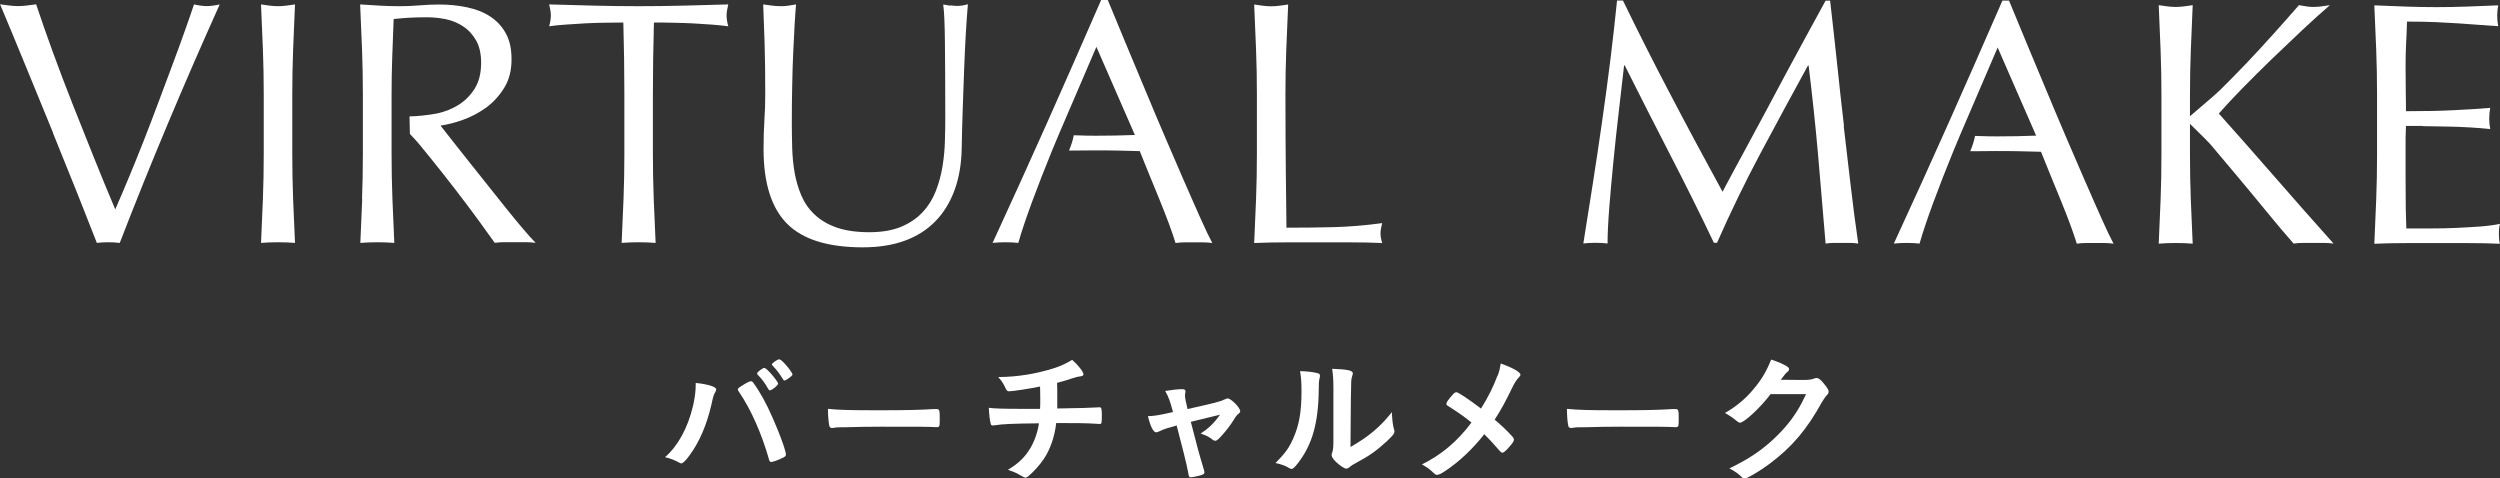
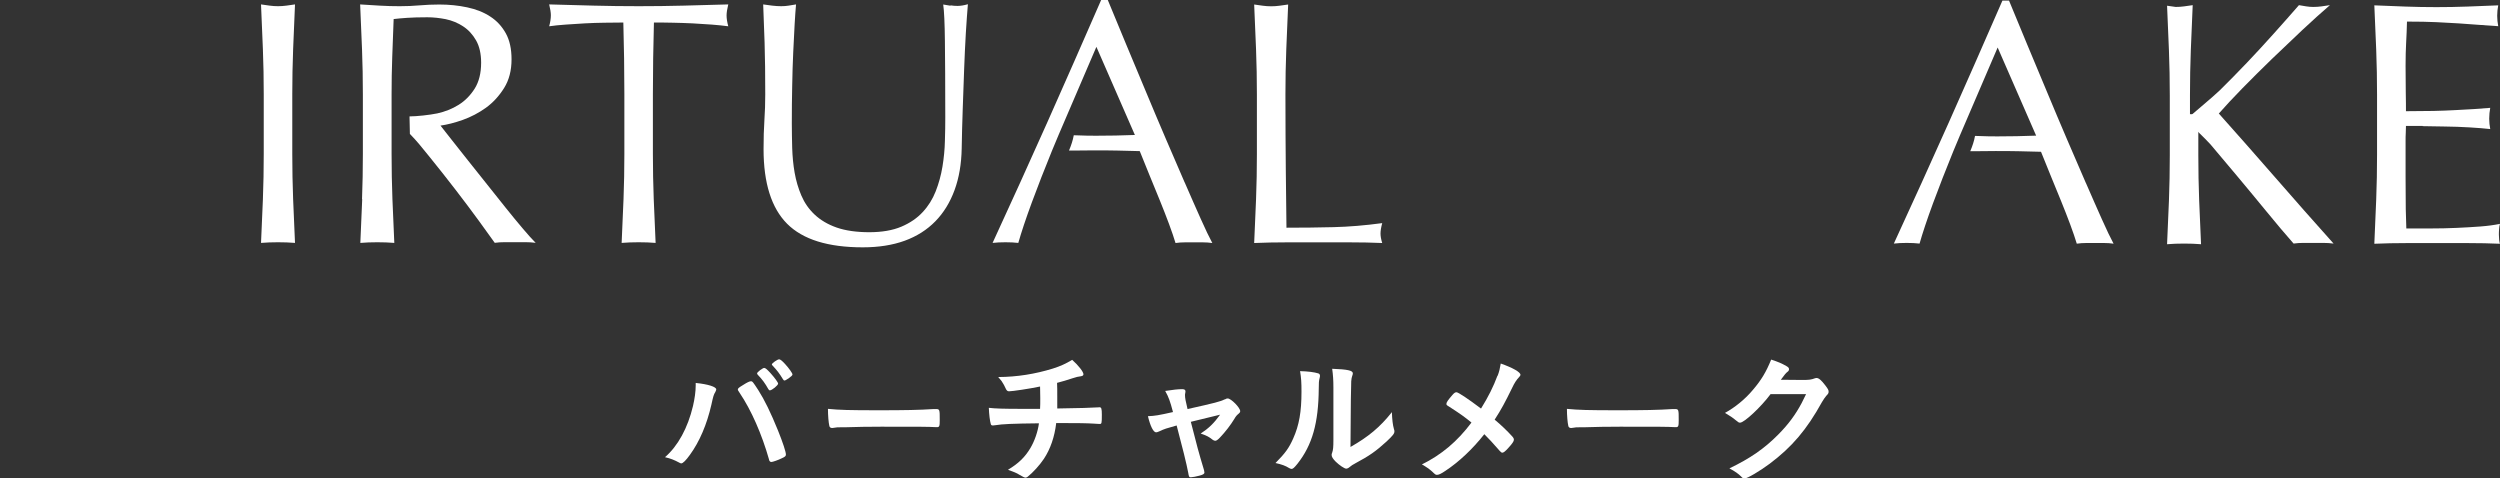
<svg xmlns="http://www.w3.org/2000/svg" id="_レイヤー_2" data-name="レイヤー_2" width="266.35" height="50.97" viewBox="0 0 266.35 50.97">
  <rect x="0" y="0" width="266.35" height="50.97" fill="#333333" stroke="none" />
  <defs>
    <style>
      .cls-1 {
        fill: #fff;
      }
    </style>
  </defs>
  <g id="design">
    <g>
-       <path class="cls-1" d="M5.64,14.16c.92,2.27,1.79,4.42,2.61,6.47.81,2.05,1.5,3.8,2.07,5.25.32-.05.73-.07,1.22-.07.42,0,.83.02,1.22.07,1.63-4.22,3.33-8.43,5.1-12.65,1.77-4.22,3.62-8.47,5.55-12.76-.54.12-1,.18-1.37.18s-.83-.06-1.37-.18c-.27.81-.6,1.77-1,2.88-.39,1.11-.83,2.31-1.31,3.59-.48,1.28-.98,2.62-1.5,4.01-.52,1.39-1.04,2.76-1.57,4.1-.53,1.34-1.05,2.64-1.57,3.88-.52,1.25-1,2.37-1.44,3.38-.79-1.87-1.57-3.76-2.33-5.66-.76-1.9-1.51-3.77-2.24-5.62-.73-1.85-1.42-3.67-2.07-5.45-.65-1.79-1.25-3.49-1.79-5.12-.35.05-.68.09-1,.13-.32.04-.63.06-.92.06s-.6-.02-.92-.06c-.32-.04-.65-.08-1-.13.89,2.12,1.82,4.36,2.79,6.73.97,2.37,1.92,4.68,2.85,6.95Z" />
      <path class="cls-1" d="M28.01,21.22c-.06,1.58-.13,3.13-.2,4.66.57-.05,1.17-.07,1.81-.07s1.24.02,1.81.07c-.07-1.53-.14-3.08-.2-4.66-.06-1.58-.09-3.18-.09-4.81v-6.36c0-1.63.03-3.22.09-4.79.06-1.57.13-3.16.2-4.79-.32.05-.63.09-.92.13-.3.04-.59.06-.89.06s-.59-.02-.89-.06c-.3-.04-.6-.08-.92-.13.07,1.63.14,3.22.2,4.79.06,1.57.09,3.16.09,4.79v6.36c0,1.63-.03,3.23-.09,4.81Z" />
      <path class="cls-1" d="M38.59,21.22c-.06,1.58-.13,3.13-.2,4.66.57-.05,1.17-.07,1.81-.07s1.24.02,1.81.07c-.07-1.53-.14-3.08-.2-4.66-.06-1.58-.09-3.18-.09-4.81v-6.36c0-1.33.02-2.66.07-3.99.05-1.33.1-2.67.15-4.03.39-.05.87-.09,1.44-.13.57-.04,1.28-.06,2.14-.06.64,0,1.29.07,1.96.2.67.14,1.28.39,1.85.76.57.37,1.03.87,1.39,1.5.36.63.54,1.42.54,2.38,0,1.11-.23,2.03-.68,2.75-.46.73-1.03,1.31-1.72,1.74-.69.43-1.45.73-2.27.91-.83.17-2.19.32-2.96.32l.04,1.87c.79.81,1.12,1.24,2.07,2.41.95,1.17,1.88,2.35,2.79,3.53.91,1.18,1.74,2.29,2.5,3.33.75,1.04,1.31,1.81,1.68,2.33.35-.05.7-.07,1.07-.07h2.18c.37,0,.74.02,1.11.07-.35-.34-.8-.85-1.37-1.52-.57-.67-1.17-1.4-1.81-2.2-.64-.8-1.31-1.64-2-2.51-.69-.87-1.36-1.71-2-2.51-.64-.8-1.22-1.53-1.74-2.2-.52-.67-.92-1.18-1.22-1.55.71-.1,1.51-.3,2.38-.61.87-.31,1.69-.74,2.46-1.29.76-.55,1.41-1.26,1.94-2.11.53-.85.79-1.87.79-3.05,0-1.11-.2-2.03-.61-2.77s-.96-1.34-1.66-1.79c-.7-.46-1.52-.78-2.46-.98-.94-.2-1.92-.3-2.96-.3-.72,0-1.42.03-2.11.09-.69.06-1.39.09-2.11.09s-1.42-.02-2.11-.06c-.69-.04-1.39-.08-2.11-.13.07,1.63.14,3.22.2,4.79.06,1.57.09,3.16.09,4.79v6.36c0,1.63-.03,3.23-.09,4.81Z" />
      <path class="cls-1" d="M66.41,2.4c.07,2.54.11,5.09.11,7.65v6.36c0,1.63-.03,3.23-.09,4.81-.06,1.58-.13,3.13-.2,4.66.57-.05,1.17-.07,1.81-.07s1.24.02,1.81.07c-.07-1.53-.14-3.08-.2-4.66-.06-1.58-.09-3.18-.09-4.81v-6.36c0-2.56.04-5.11.11-7.65.64,0,1.31,0,2.02.02.7.01,1.41.04,2.11.07.7.04,1.38.08,2.03.13.65.05,1.24.11,1.76.18-.12-.44-.18-.83-.18-1.15,0-.3.06-.69.18-1.18-1.63.05-3.22.09-4.77.13-1.55.04-3.14.06-4.77.06s-3.22-.02-4.77-.06c-1.55-.04-3.14-.08-4.77-.13.12.49.18.88.18,1.15,0,.35-.06.74-.18,1.18.52-.07,1.1-.14,1.76-.18.65-.05,1.33-.09,2.03-.13s1.41-.06,2.11-.07c.7-.01,1.37-.02,2.02-.02Z" />
      <path class="cls-1" d="M101.27.61c-.25-.04-.51-.08-.78-.13.1.72.16,2.02.18,3.92.02,1.9.04,4.6.04,8.1,0,.76-.01,1.6-.04,2.51-.02.91-.11,1.82-.26,2.74-.15.91-.39,1.79-.72,2.63-.33.84-.79,1.58-1.39,2.22-.59.64-1.35,1.16-2.27,1.55-.92.39-2.06.59-3.42.59s-2.54-.17-3.48-.5c-.94-.33-1.71-.79-2.33-1.37-.62-.58-1.09-1.26-1.42-2.03s-.57-1.59-.72-2.44c-.15-.85-.23-1.72-.26-2.63-.02-.9-.04-1.77-.04-2.61,0-1.38.01-2.71.04-3.99.02-1.28.06-2.48.11-3.59.05-1.11.1-2.1.15-2.98.05-.87.1-1.58.15-2.13-.27.05-.54.09-.79.13s-.52.06-.79.06c-.3,0-.62-.02-.96-.06-.35-.04-.67-.08-.96-.13.05,1.11.1,2.47.15,4.07.05,1.6.07,3.44.07,5.51,0,.94-.03,1.86-.09,2.75-.06.9-.09,1.93-.09,3.09,0,3.62.84,6.27,2.51,7.95,1.68,1.68,4.36,2.51,8.06,2.51,1.68,0,3.16-.23,4.46-.7,1.29-.47,2.38-1.16,3.27-2.07.89-.91,1.57-2.02,2.05-3.33.48-1.31.73-2.79.76-4.44.02-1.36.06-2.75.11-4.2.05-1.44.1-2.85.15-4.22.05-1.37.11-2.65.18-3.85.07-1.2.15-2.22.22-3.09-.42.12-.79.18-1.11.18-.25,0-.49-.02-.74-.06Z" />
      <path class="cls-1" d="M147.27,23.77c-1.85.25-3.57.39-5.18.43-1.6.04-3.28.06-5.03.06-.02-1.8-.05-3.84-.07-6.12-.02-2.28-.04-4.97-.04-8.08,0-1.63.03-3.22.09-4.79.06-1.57.13-3.16.2-4.79-.32.05-.63.09-.92.13-.3.04-.59.06-.89.06s-.59-.02-.89-.06c-.3-.04-.6-.08-.92-.13.07,1.63.14,3.22.2,4.79.06,1.57.09,3.16.09,4.79v6.36c0,1.63-.03,3.23-.09,4.81-.06,1.58-.13,3.13-.2,4.66,1.18-.05,2.32-.07,3.42-.07h6.82c1.13,0,2.27.02,3.4.07-.12-.39-.18-.73-.18-1,0-.3.06-.67.18-1.11Z" />
-       <path class="cls-1" d="M196.46,13.44c-.25-2.13-.49-4.3-.72-6.51-.23-2.21-.49-4.49-.76-6.86h-.48c-.62,1.13-1.28,2.35-2,3.66-.72,1.31-1.44,2.64-2.16,3.99-.73,1.36-1.44,2.69-2.14,4.01-.7,1.32-1.36,2.55-1.98,3.68-.62,1.13-1.16,2.14-1.63,3.01-.47.88-.83,1.55-1.07,2.01-1.9-3.48-3.72-6.86-5.45-10.17-1.74-3.3-3.46-6.7-5.16-10.2h-.63c-.2,1.97-.43,4.05-.7,6.23-.27,2.18-.57,4.39-.89,6.64-.32,2.24-.65,4.47-1,6.69-.35,2.22-.68,4.33-1,6.32.39-.05.83-.07,1.29-.07s.9.02,1.29.07c0-.99.06-2.25.18-3.79.12-1.54.27-3.18.44-4.92.17-1.74.36-3.5.57-5.29.21-1.79.4-3.44.57-4.97h.07c1.63,3.25,3.25,6.44,4.86,9.56,1.61,3.12,3.16,6.23,4.64,9.34h.33c1.48-3.35,3.04-6.56,4.68-9.63,1.64-3.07,3.31-6.16,5.01-9.26h.07c.39,3.2.73,6.35,1,9.43.27,3.08.54,6.26.81,9.54.3-.05.59-.07.87-.07h1.74c.28,0,.57.02.87.07-.3-2.05-.57-4.11-.81-6.19-.25-2.08-.49-4.19-.74-6.32Z" />
      <path class="cls-1" d="M222.23,19.5c-.63-1.44-1.3-3-2.02-4.68-.72-1.68-1.43-3.36-2.14-5.07-.72-1.7-1.42-3.38-2.11-5.05-.69-1.66-1.33-3.21-1.92-4.64h-.7c-1.92,4.41-3.83,8.75-5.73,13.02-1.9,4.26-3.85,8.55-5.84,12.87.42-.05.87-.07,1.37-.07s.95.02,1.37.07c.32-1.13.8-2.57,1.44-4.31.64-1.74,1.36-3.57,2.14-5.49l.71-1.7s0,0,0,0l4.03-9.39,4.1,9.39c-.69.02-1.38.04-2.07.06-.69.01-1.38.02-2.07.02-.64,0-1.31-.01-2-.04-.13,0-.25,0-.37-.01-.1.55-.28,1.09-.51,1.63.15,0,.29,0,.44,0,.74-.01,1.49-.02,2.26-.02.81,0,1.63,0,2.44.02.81.01,1.61.03,2.4.06.32.81.67,1.67,1.04,2.57.37.9.73,1.79,1.09,2.66.36.88.68,1.71.98,2.51.3.8.53,1.49.7,2.05.34-.05.67-.07.98-.07h1.96c.31,0,.63.02.98.07-.32-.59-.73-1.45-1.24-2.59-.51-1.13-1.07-2.42-1.7-3.86Z" />
      <path class="cls-1" d="M126.21,19.43c-.63-1.44-1.3-3-2.02-4.68-.72-1.68-1.43-3.36-2.14-5.07-.72-1.7-1.42-3.38-2.11-5.05-.69-1.66-1.33-3.21-1.92-4.64h-.7c-1.92,4.41-3.83,8.75-5.73,13.02-1.9,4.26-3.85,8.55-5.84,12.87.42-.05.87-.07,1.37-.07s.95.02,1.37.07c.32-1.13.8-2.57,1.44-4.31.64-1.74,1.36-3.57,2.14-5.49l.71-1.7s0,0,0,0l4.03-9.39,4.1,9.39c-.69.02-1.38.04-2.07.06-.69.01-1.38.02-2.07.02-.64,0-1.31-.01-2-.04-.13,0-.25,0-.37-.01-.1.55-.28,1.09-.51,1.63.15,0,.29,0,.44,0,.74-.01,1.49-.02,2.26-.02.81,0,1.63,0,2.44.02.81.01,1.61.03,2.4.06.32.81.67,1.67,1.04,2.57.37.9.73,1.79,1.09,2.66.36.88.68,1.71.98,2.51.3.8.53,1.49.7,2.05.34-.05.67-.07.98-.07h1.96c.31,0,.63.02.98.07-.32-.59-.73-1.45-1.24-2.59-.51-1.13-1.07-2.42-1.7-3.86Z" />
-       <path class="cls-1" d="M233.32,12.16v-2.03c0-1.63.03-3.22.09-4.79.06-1.57.13-3.16.2-4.79-.32.05-.63.09-.92.13-.3.04-.59.06-.89.06s-.59-.02-.89-.06c-.3-.04-.6-.08-.92-.13.07,1.63.14,3.22.2,4.79.06,1.57.09,3.16.09,4.79v6.36c0,1.63-.03,3.23-.09,4.81-.06,1.58-.13,3.13-.2,4.66.57-.05,1.17-.07,1.81-.07s1.24.02,1.81.07c-.07-1.53-.14-3.08-.2-4.66-.06-1.58-.09-3.18-.09-4.81v-4.33Z" />
+       <path class="cls-1" d="M233.32,12.16v-2.03c0-1.63.03-3.22.09-4.79.06-1.57.13-3.16.2-4.79-.32.05-.63.09-.92.13-.3.04-.59.06-.89.06c-.3-.04-.6-.08-.92-.13.07,1.63.14,3.22.2,4.79.06,1.57.09,3.16.09,4.79v6.36c0,1.63-.03,3.23-.09,4.81-.06,1.58-.13,3.13-.2,4.66.57-.05,1.17-.07,1.81-.07s1.24.02,1.81.07c-.07-1.53-.14-3.08-.2-4.66-.06-1.58-.09-3.18-.09-4.81v-4.33Z" />
      <path class="cls-1" d="M236.4,12.09c.67-.76,1.5-1.66,2.5-2.68,1-1.02,2.05-2.06,3.14-3.12,1.1-1.06,2.19-2.09,3.27-3.11,1.08-1.01,2.06-1.89,2.92-2.63-.3.05-.59.09-.89.13-.3.04-.59.06-.89.06-.25,0-.49-.02-.74-.06-.25-.04-.51-.08-.78-.13-.86.99-1.76,2-2.7,3.05-.94,1.05-1.89,2.08-2.85,3.09-.96,1.01-1.92,1.98-2.87,2.92-.71.7-3.27,2.81-3.93,3.4.06.62.25-1.04.17-.39.3.34,2.36,2.3,2.76,2.77.83.97,1.75,2.07,2.77,3.29,1.02,1.22,2.07,2.48,3.14,3.79,1.07,1.31,2.05,2.47,2.94,3.48.34-.05.68-.07,1.02-.07h2.13c.37,0,.74.02,1.11.07-2.1-2.34-4.16-4.68-6.19-7.01-2.03-2.33-4.05-4.62-6.05-6.86Z" />
      <path class="cls-1" d="M258.12,13.44c.75.01,1.55.02,2.4.04.85.01,1.7.04,2.55.09.85.05,1.6.11,2.24.18-.07-.37-.11-.74-.11-1.11,0-.39.04-.78.11-1.15-.54.05-1.12.09-1.72.13-.6.04-1.26.07-1.98.11-.72.04-1.5.07-2.37.09-.47.01-2.64.02-3.18.03.05.52.06,1.05,0,1.57.13,0,1.92,0,2.05,0Z" />
      <path class="cls-1" d="M266.35,23.85c-.59.12-1.29.22-2.09.28-.8.06-1.65.11-2.55.15-.9.04-1.82.06-2.75.06h-2.59c-.02-.47-.04-1.16-.06-2.07-.01-.91-.02-2.07-.02-3.48v-3.66c0-.39,0-.72.02-.98.01-.26.02-.5.02-.72v-1.55c0-.47,0-1.16-.02-2.07-.01-.91-.02-1.85-.02-2.81,0-.91.02-1.72.06-2.44.04-.71.07-1.47.09-2.26,1.21,0,2.24.02,3.11.06.86.04,1.66.08,2.38.13.73.05,1.42.1,2.07.15.65.05,1.37.1,2.16.15-.07-.37-.11-.74-.11-1.11s.04-.74.11-1.11c-1.11.05-2.21.09-3.29.13-1.09.04-2.18.06-3.29.06s-2.21-.02-3.31-.06c-1.1-.04-2.2-.08-3.31-.13.07,1.58.14,3.16.2,4.73.06,1.58.09,3.18.09,4.81v6.36c0,1.63-.03,3.22-.09,4.79-.06,1.57-.13,3.14-.2,4.71,1.13-.05,2.26-.07,3.36-.07h6.71c1.1,0,2.2.02,3.31.07-.07-.25-.11-.57-.11-.96,0-.17,0-.36.02-.57.01-.21.04-.4.09-.57Z" />
    </g>
    <g>
      <path class="cls-1" d="M76.31,41.48c0,.06-.03.13-.1.29-.17.25-.23.48-.42,1.35-.48,2.1-1.26,3.93-2.28,5.33-.43.6-.75.92-.93.92-.06,0-.12-.03-.23-.09-.5-.27-.92-.44-1.5-.57,1.38-1.2,2.43-3.12,2.98-5.45.18-.78.29-1.53.29-2.21v-.25c1.31.13,2.19.41,2.19.69ZM81.94,48.98c-.78-2.75-1.9-5.28-3.13-7.11-.18-.27-.2-.3-.2-.38,0-.12.14-.22.57-.48.45-.29.69-.39.82-.39.17,0,.21.06.78.93.67,1.05,1.33,2.4,2.11,4.32.52,1.29.84,2.27.84,2.55,0,.17-.07.24-.45.41-.36.18-.96.39-1.1.39-.12,0-.21-.09-.25-.24ZM81.86,41.46c-.34-.61-.65-1.04-1.11-1.51-.07-.09-.09-.11-.09-.15,0-.09.09-.18.34-.38.24-.17.35-.22.42-.22.12,0,.27.12.65.53.47.52.83,1.02.83,1.14,0,.18-.66.72-.88.72-.06,0-.09-.03-.15-.12ZM83.98,40.33c-.2.14-.33.21-.41.21-.04,0-.07-.01-.15-.13-.4-.66-.65-.97-1.12-1.47-.04-.04-.07-.09-.07-.11,0-.13.6-.55.78-.55.12,0,.33.17.63.5.44.48.79.99.79,1.11,0,.1-.12.21-.45.45Z" />
      <path class="cls-1" d="M93.64,43.71c2.75,0,4.32-.03,5.83-.13h.2c.45,0,.45.01.45,1.21,0,.62-.04.72-.3.72h-.06c-.99-.05-1.54-.05-5.88-.05-1.59,0-2.38.02-3.77.06h-.44c-.48,0-.55.01-.84.06-.07,0-.13.02-.17.02-.17,0-.27-.08-.3-.21-.09-.38-.15-1.14-.15-1.83,1.21.12,2.28.15,5.41.15Z" />
      <path class="cls-1" d="M110.81,43.52c.02-.35.02-.56.02-1.11,0-.13,0-.54-.02-1.23-1.08.23-2.96.51-3.31.51-.15,0-.25-.08-.33-.25-.09-.23-.31-.62-.46-.84,0-.01-.12-.15-.36-.43,2-.01,3.93-.32,5.81-.9.85-.27,1.36-.51,2.07-.93.66.58,1.2,1.28,1.2,1.53,0,.13-.09.19-.29.22-.28.03-.46.08-.84.2-.78.25-.92.3-1.68.5.02.58.02.67.02,1.47v1.26c2.23-.03,3.88-.08,4.36-.12.06-.01.1-.01.15-.01.19,0,.24.15.24.79,0,.96-.02.99-.24.99-.03,0-.51-.03-.68-.04-.63-.04-1.51-.06-3.94-.06-.18,1.5-.62,2.76-1.31,3.81-.44.66-1.17,1.47-1.74,1.92-.09.06-.15.09-.23.09q-.13,0-.63-.3c-.3-.2-.68-.34-1.23-.54,1.09-.65,1.81-1.33,2.4-2.33.44-.75.78-1.72.9-2.62-2.79.03-3.93.08-4.63.2-.17.01-.23.03-.27.03-.14,0-.2-.04-.23-.15-.1-.34-.18-1-.21-1.73.65.08,1.6.11,3.54.11h1.92Z" />
      <path class="cls-1" d="M130.49,42.56c.15-.09.21-.11.31-.11.36,0,1.33.99,1.33,1.35,0,.11-.04.17-.15.26-.21.18-.29.25-.48.58-.39.64-.94,1.36-1.53,1.98-.24.25-.38.34-.5.34-.09,0-.18-.04-.29-.12-.4-.32-.61-.42-1.26-.65.84-.55,1.41-1.09,2.07-2.01q-1.95.46-3.12.76c.63,2.49.85,3.3,1.41,5.16.03.13.04.2.04.25,0,.13-.15.23-.55.33-.26.08-.77.17-.9.17-.18,0-.21-.06-.28-.5-.14-.79-.68-2.97-1.23-5.02-1.11.31-1.29.36-1.86.63-.17.07-.25.1-.33.1-.29,0-.62-.67-.87-1.72.75-.03,1.11-.09,2.67-.44-.31-1.17-.46-1.59-.83-2.25.81-.13,1.41-.19,1.8-.19.25,0,.36.07.36.24,0,.05,0,.08-.02.17-.03.09-.03.15-.03.23,0,.3.06.6.27,1.48,2.88-.64,3.58-.82,3.94-1.03Z" />
      <path class="cls-1" d="M140.45,39.78c.12.04.18.13.18.25,0,.06,0,.09-.03.21-.09.33-.1.57-.1,1.17-.03,3.66-.69,6-2.27,8-.34.42-.48.55-.63.55-.06,0-.13-.03-.25-.09-.4-.25-.78-.39-1.46-.54,1.04-1.05,1.44-1.6,1.89-2.62.63-1.41.88-2.83.88-4.98,0-.99-.03-1.44-.15-2.19.84.02,1.53.11,1.94.24ZM142.06,41.24c0-.74-.04-1.32-.13-1.95,1.62.06,2.2.18,2.2.48,0,.09-.01.13-.07.3-.04.09-.09.33-.1.55q-.04.41-.08,7c1.9-1.08,3.15-2.11,4.41-3.71.03.78.09,1.35.22,1.8.05.13.05.18.05.25,0,.24-.15.43-.84,1.08-1.11,1.02-1.86,1.54-3.25,2.28-.33.17-.52.3-.71.46-.1.09-.24.15-.34.15-.18,0-.72-.36-1.11-.74-.3-.3-.44-.52-.44-.72,0-.08.01-.12.06-.25.1-.29.13-.55.13-1.38v-5.62Z" />
      <path class="cls-1" d="M159.56,40.03c.17-.45.24-.76.33-1.3,1.3.46,2.1.92,2.1,1.2,0,.07-.03.12-.14.24-.29.3-.51.65-.75,1.16-.75,1.54-1.15,2.28-1.86,3.38.67.55,1.35,1.21,1.86,1.77.14.15.19.25.19.38,0,.15-.18.42-.6.87-.31.35-.5.5-.63.5-.07,0-.15-.04-.27-.18-.9-1.02-.99-1.12-1.65-1.79-1.27,1.61-2.73,2.97-4.14,3.9-.45.31-.72.43-.89.43-.15,0-.17,0-.54-.36-.25-.23-.63-.5-1.08-.75,2.07-1.02,3.78-2.45,5.28-4.46-.71-.58-1.06-.84-2.34-1.67-.3-.18-.33-.21-.33-.32,0-.17.18-.42.66-.97.17-.2.29-.27.41-.27.19,0,1.2.67,2.62,1.74.78-1.26,1.32-2.34,1.75-3.5Z" />
      <path class="cls-1" d="M172.37,43.71c2.75,0,4.32-.03,5.83-.13h.2c.45,0,.45.01.45,1.21,0,.62-.04.72-.3.72h-.06c-.99-.05-1.54-.05-5.88-.05-1.59,0-2.38.02-3.77.06h-.44c-.48,0-.55.01-.84.06-.07,0-.13.02-.17.02-.17,0-.27-.08-.3-.21-.09-.38-.15-1.14-.15-1.83,1.21.12,2.28.15,5.41.15Z" />
      <path class="cls-1" d="M188.63,42c-1.03,1.38-2.8,3.03-3.24,3.03-.14,0-.19-.03-.5-.29-.23-.2-.61-.46-1.11-.75,1.06-.58,2.16-1.47,2.98-2.46.89-1.04,1.41-1.91,1.94-3.22.73.24,1.12.4,1.62.69.21.12.28.2.28.33,0,.12-.04.2-.18.3-.15.11-.3.3-.69.83l2.23.02c.81,0,.96-.02,1.41-.18.06-.01.1-.03.16-.03.24,0,.5.22.93.78.29.38.36.51.36.67s-.04.24-.25.45c-.12.13-.31.42-.46.67-1.62,2.93-3.18,4.77-5.56,6.56-1.04.78-2.4,1.58-2.69,1.58-.12,0-.23-.06-.36-.21-.26-.27-.66-.56-1.25-.87,2.19-1.05,3.72-2.1,5.22-3.62,1.07-1.08,1.82-2.1,2.48-3.34.14-.26.23-.45.47-.95h-3.8Z" />
    </g>
  </g>
</svg>